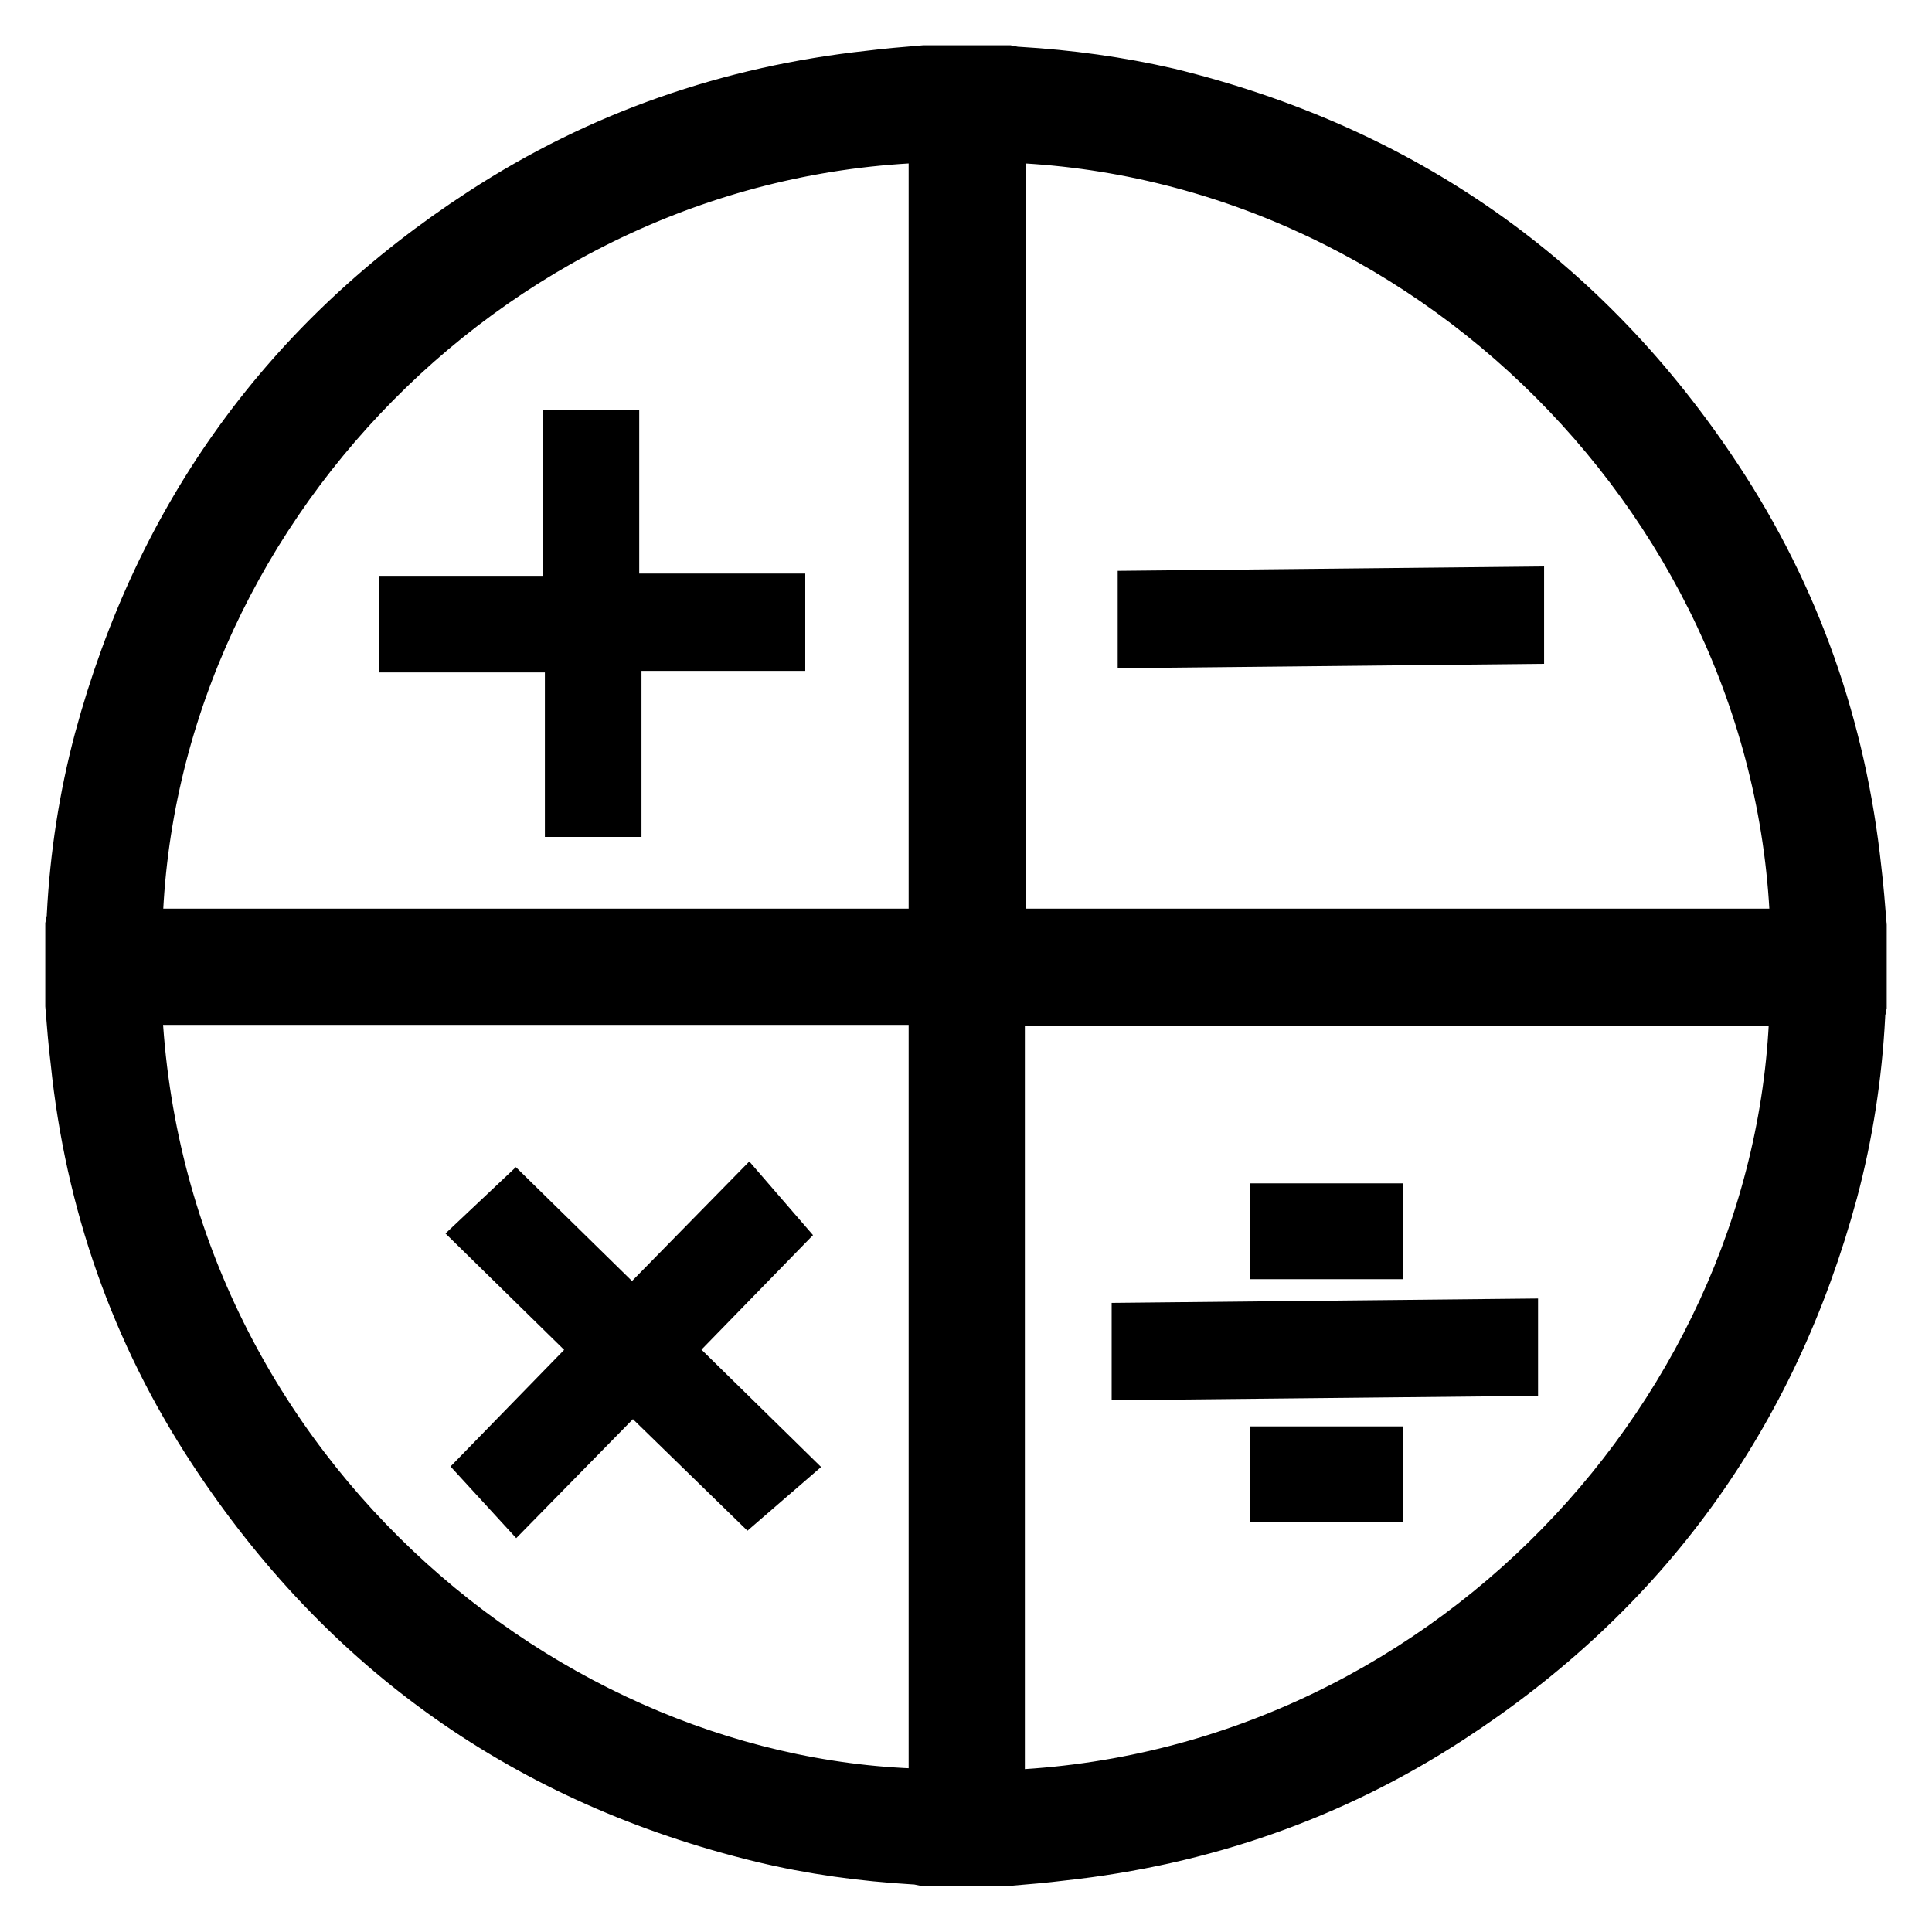
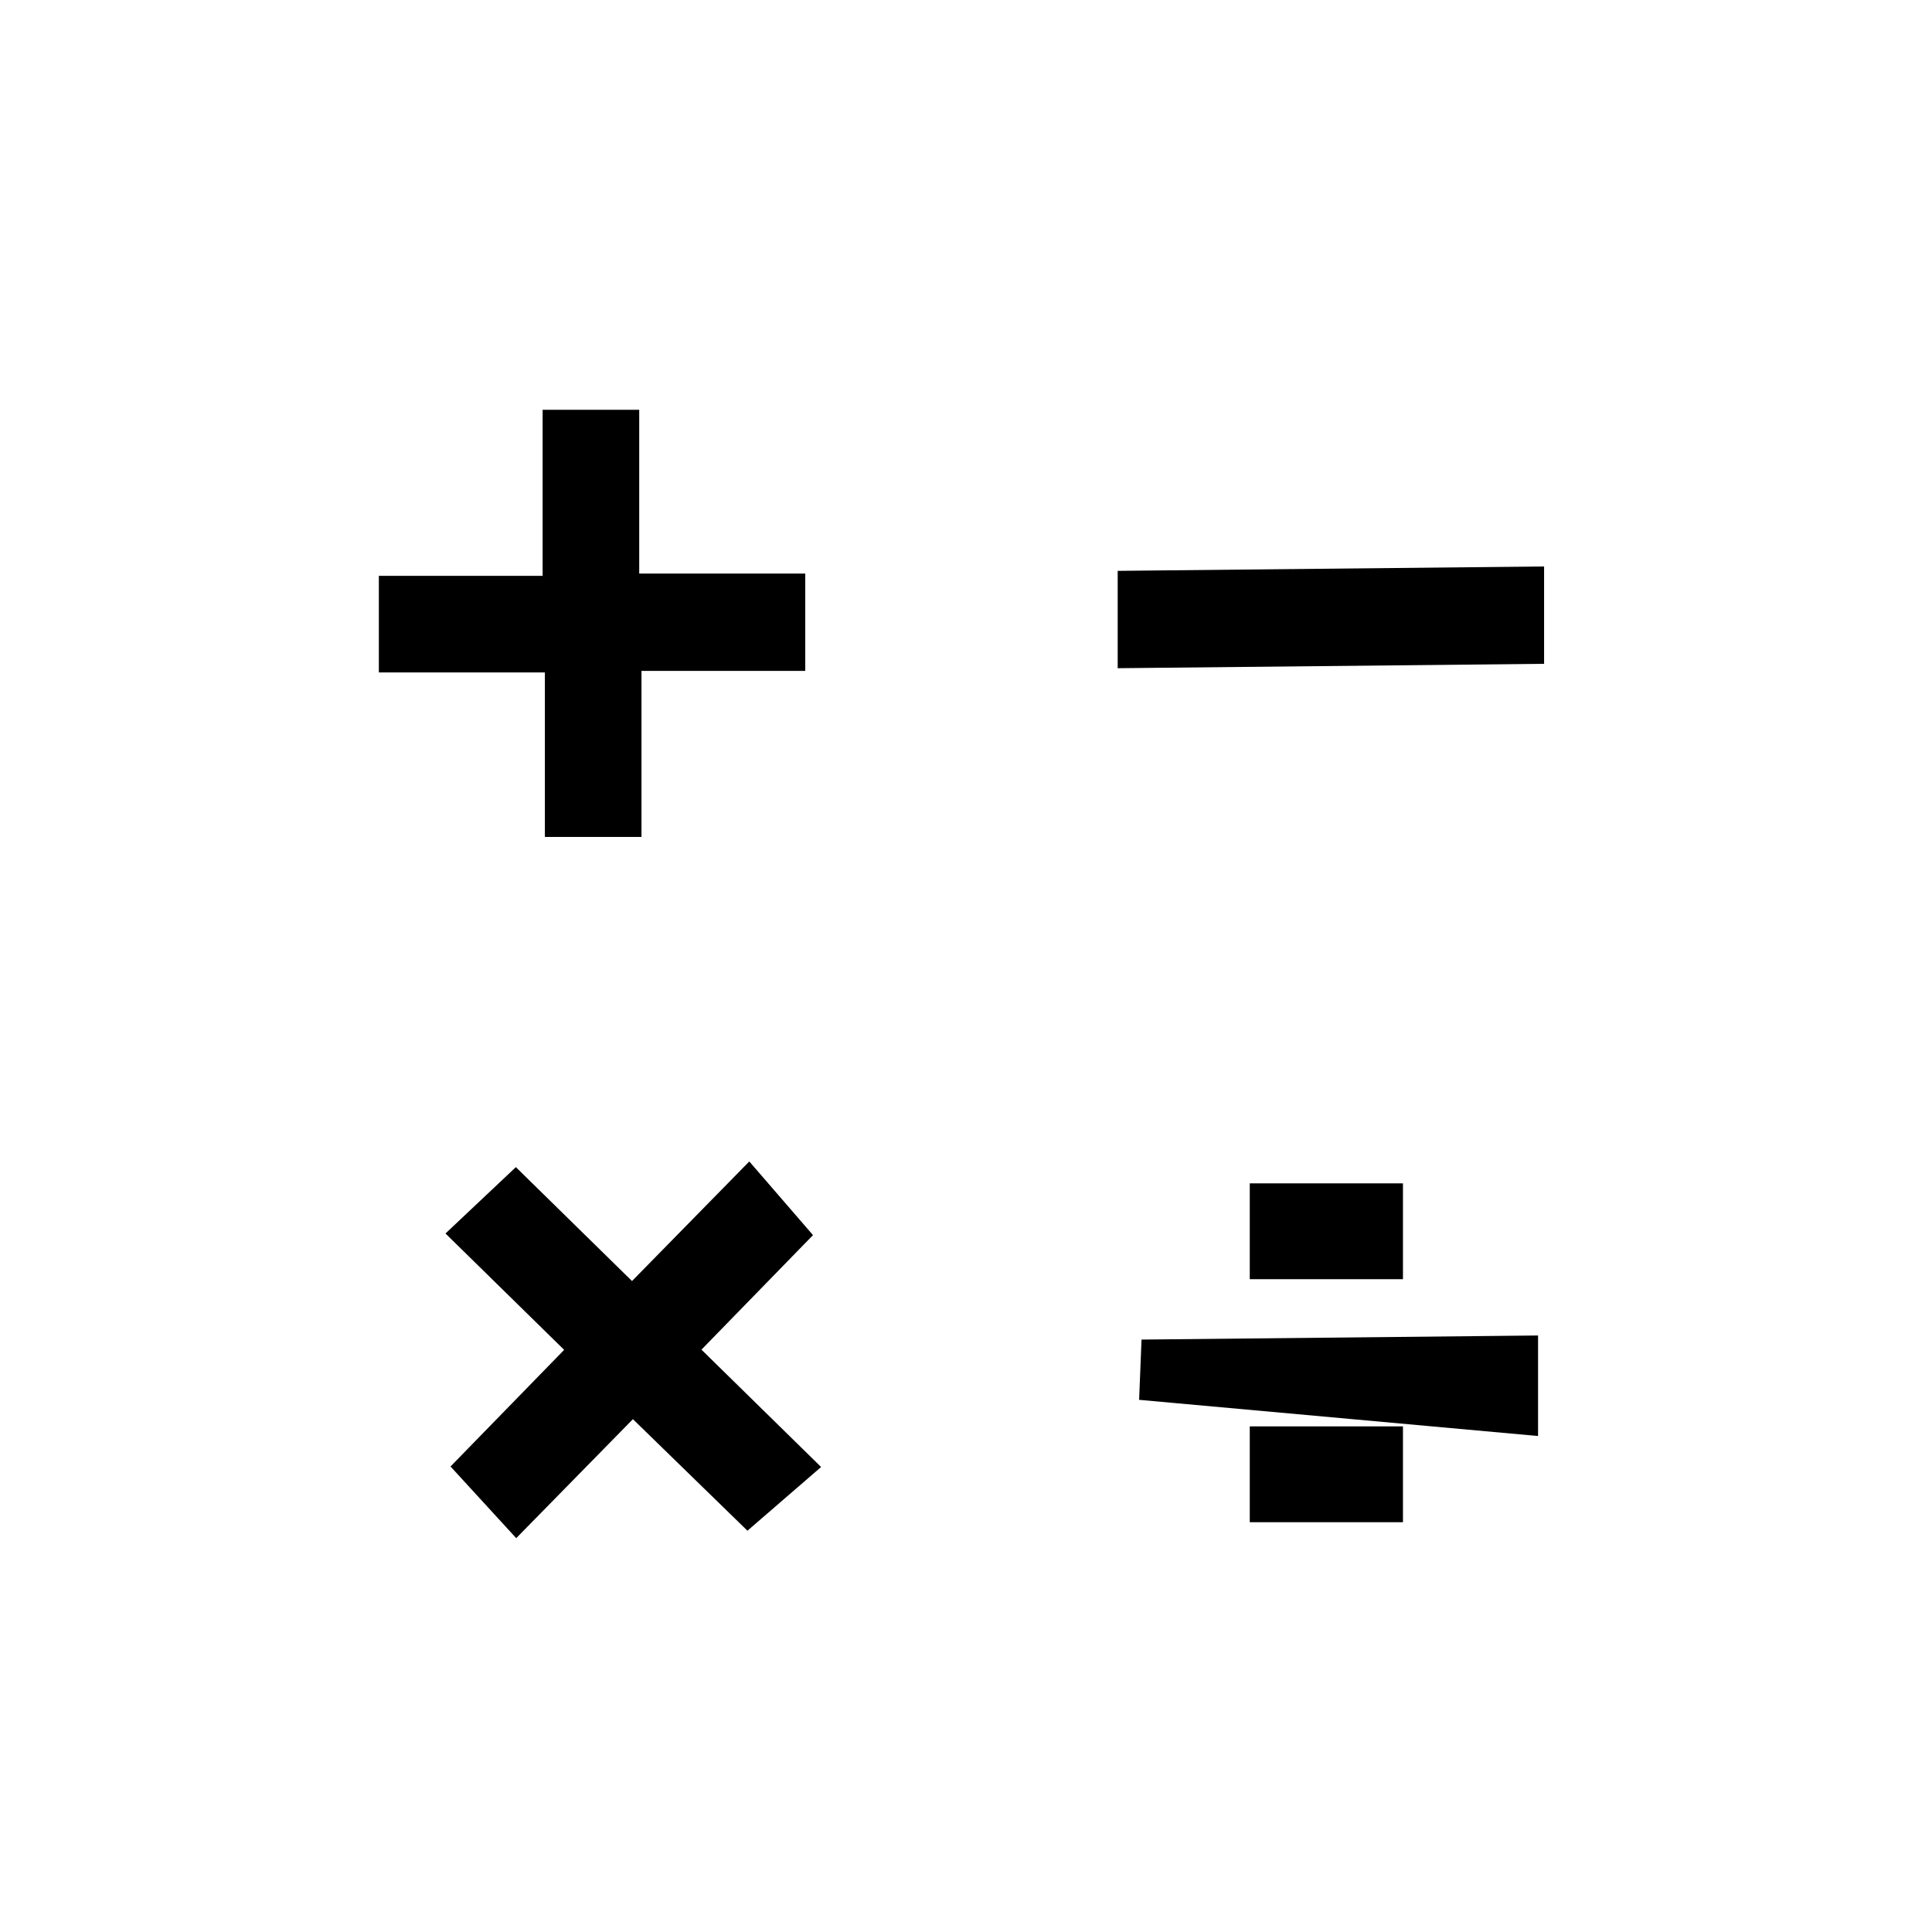
<svg xmlns="http://www.w3.org/2000/svg" version="1.1" x="0px" y="0px" viewBox="0 0 256 256" enable-background="new 0 0 256 256" xml:space="preserve">
  <g>
-     <path stroke-width="8" fill-opacity="0" stroke="#000000" d="M10,133.2v-10.5c0.1-0.5,0.2-0.9,0.2-1.4c0.4-7.8,1.6-15.6,3.6-23.1c8-29.6,24.8-52.8,50.5-69.5 c15.5-10.1,32.6-16,51-18c2.4-0.3,4.8-0.5,7.2-0.7h11c0.5,0.1,0.9,0.2,1.4,0.2c6.7,0.4,13.3,1.3,19.8,2.8 c30.7,7.5,54.9,24.4,72.3,50.8c10.3,15.6,16.3,32.8,18.3,51.4c0.3,2.5,0.5,5,0.7,7.5v10.5c-0.1,0.5-0.2,0.9-0.2,1.4 c-0.4,7.8-1.6,15.6-3.6,23.1c-8,29.6-24.8,52.8-50.5,69.5c-15.5,10.1-32.6,16-51,18c-2.4,0.3-4.8,0.5-7.2,0.7h-11 c-0.5-0.1-0.9-0.2-1.4-0.2c-6.7-0.4-13.4-1.3-20-2.9c-30.8-7.5-54.9-24.5-72.3-51c-10.2-15.5-16.2-32.7-18.1-51.2 C10.4,138.2,10.2,135.7,10,133.2L10,133.2z M131.9,17.5v106.9h106.7C237.6,67,189.1,18.6,131.9,17.5z M131.8,238.6 c59.5-1.5,106-51.6,106.7-106.7H131.8V238.6z M124.4,17.5C65.8,18.6,18.2,68.1,17.5,124.4h106.9V17.5z M17.4,131.8 c2,62.1,54.4,106.5,107,106.6V131.8H17.4z" />
-     <path stroke-width="8" fill-opacity="0" stroke="#000000" d="M200.6,84l-48.5,0.5v-4.9l48.5-0.5V84z M151.3,181.5v-4.9l48.5-0.5v4.9L151.3,181.5z M181.9,160.8v4.7 h-12.3v-4.7H181.9z M169.6,197.7V193h12.3v4.7H169.6z M75.9,58.3h4.8V80h22v4.9H81v22h-4.8V85.1h-22v-4.8h21.7L75.9,58.3L75.9,58.3 z M80.4,178.8l-15.6-15.3l3.5-3.3c5.1,5,10.2,10,15.5,15.2l15.3-15.6l3.2,3.7l-15,15.4l15.6,15.3l-3.7,3.2l-15.4-15l-15.3,15.6 l-3.3-3.6L80.4,178.8L80.4,178.8z" />
+     <path stroke-width="8" fill-opacity="0" stroke="#000000" d="M200.6,84l-48.5,0.5v-4.9l48.5-0.5V84z M151.3,181.5l48.5-0.5v4.9L151.3,181.5z M181.9,160.8v4.7 h-12.3v-4.7H181.9z M169.6,197.7V193h12.3v4.7H169.6z M75.9,58.3h4.8V80h22v4.9H81v22h-4.8V85.1h-22v-4.8h21.7L75.9,58.3L75.9,58.3 z M80.4,178.8l-15.6-15.3l3.5-3.3c5.1,5,10.2,10,15.5,15.2l15.3-15.6l3.2,3.7l-15,15.4l15.6,15.3l-3.7,3.2l-15.4-15l-15.3,15.6 l-3.3-3.6L80.4,178.8L80.4,178.8z" />
  </g>
</svg>